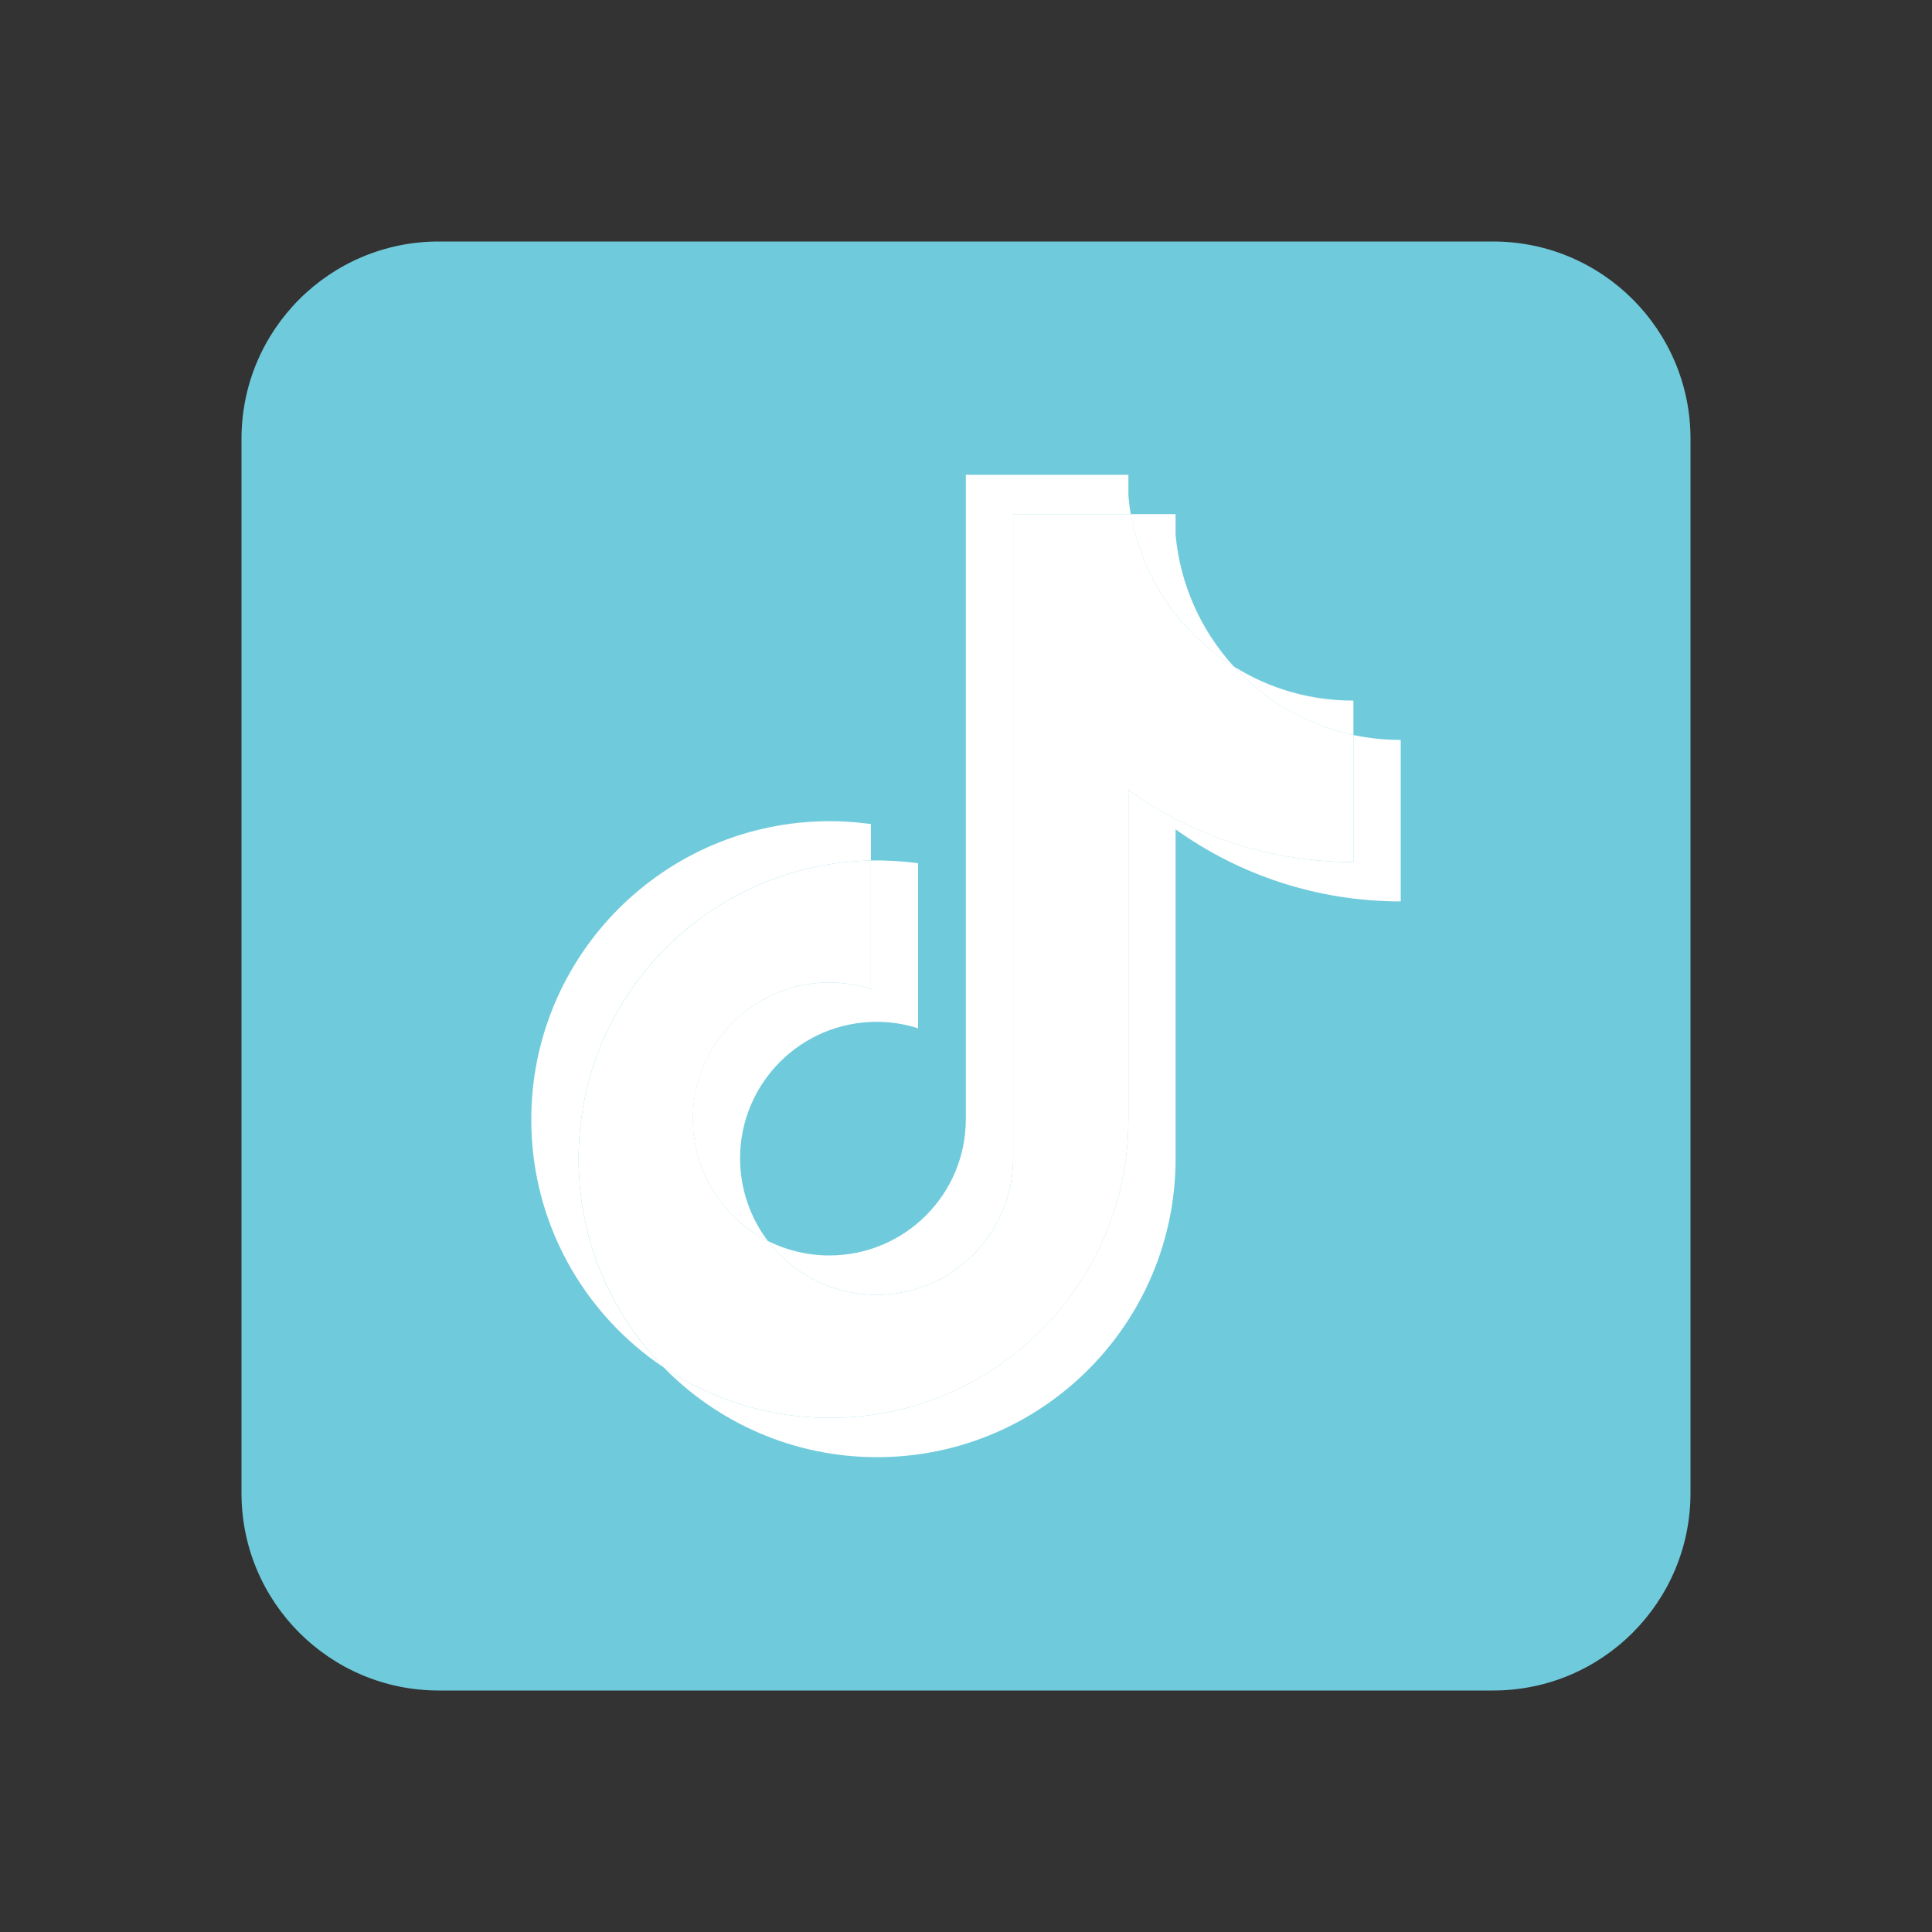
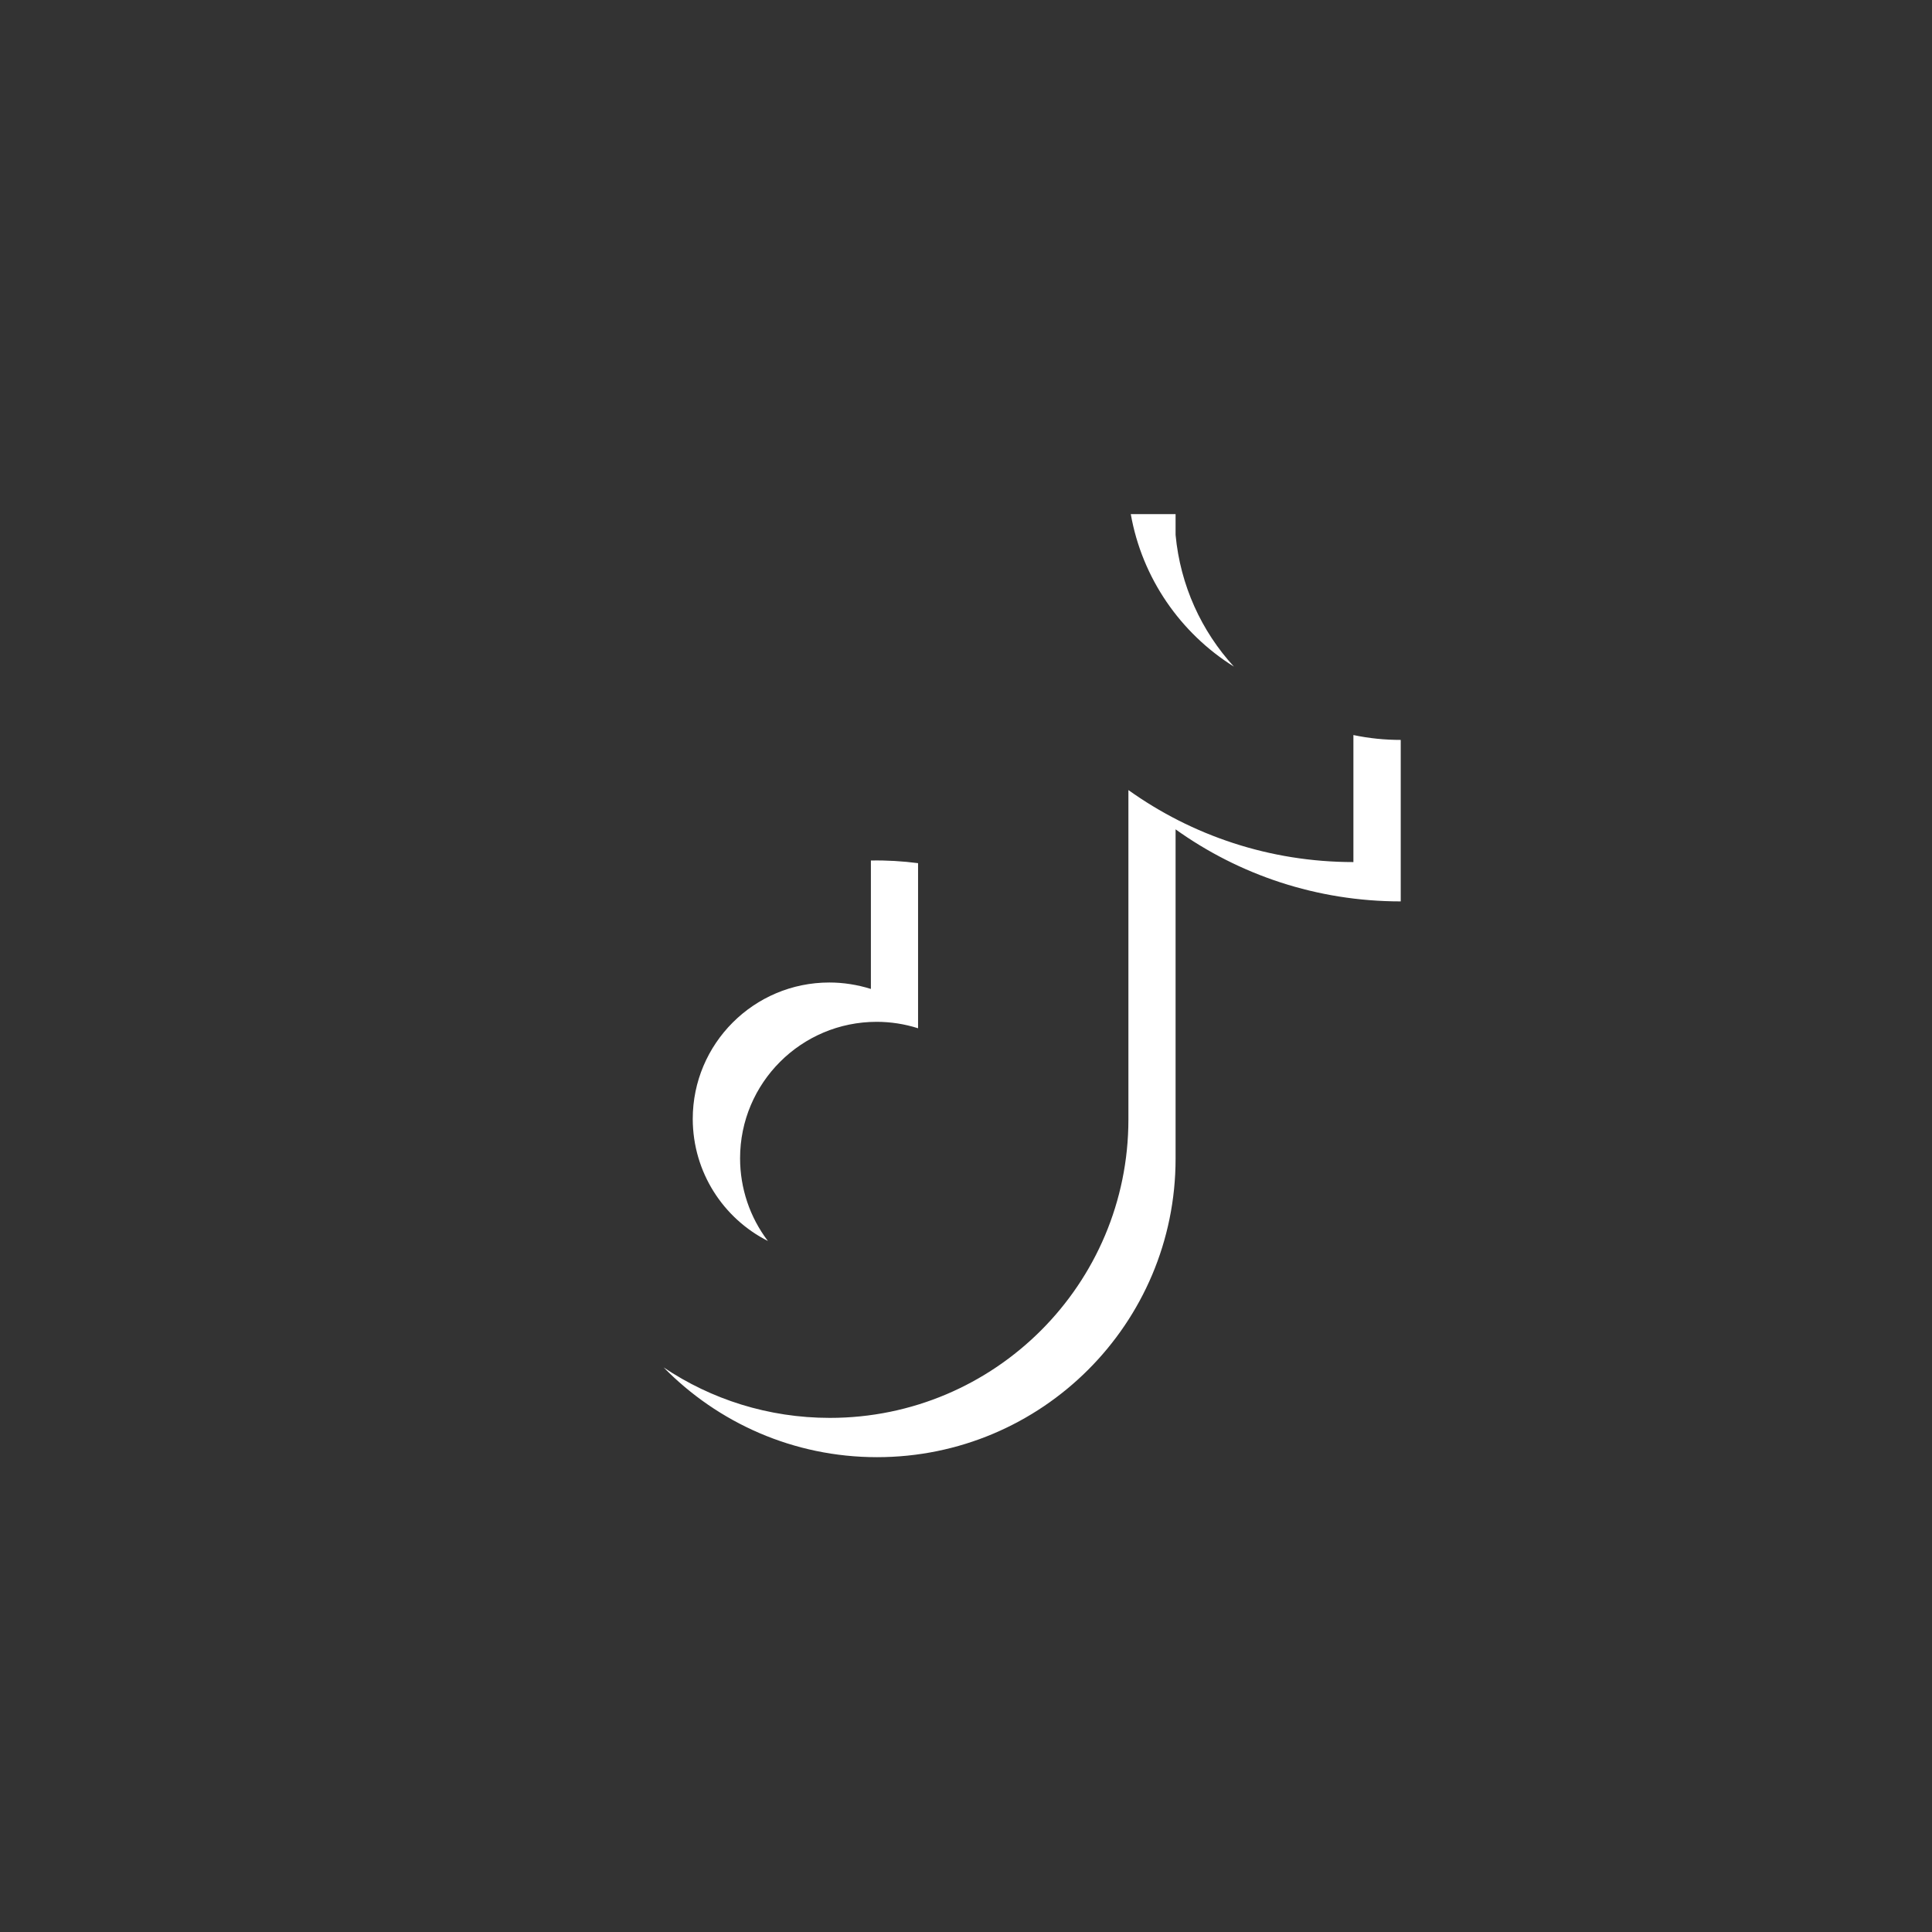
<svg xmlns="http://www.w3.org/2000/svg" viewBox="0 0 48 48" width="48px" height="48px">
  <rect x="0" y="0" width="48" height="48" fill="#333333" stroke="none" />
  <g id="surface78611156">
-     <path style=" stroke:none;fill-rule:evenodd;fill:rgb(43.529%,79.608%,86.275%);fill-opacity:1;" d="M 10.902 6 L 37.094 6 C 39.805 6 42 8.195 42 10.902 L 42 37.094 C 42 39.805 39.805 42 37.098 42 L 10.902 42 C 8.195 42 6 39.805 6 37.098 L 6 10.902 C 6 8.195 8.195 6 10.902 6 Z M 10.902 6 " />
    <path style=" stroke:none;fill-rule:evenodd;fill:rgb(100%,100%,100%);fill-opacity:1;" d="M 29.207 20.605 C 30.785 21.734 32.715 22.395 34.801 22.395 L 34.801 18.383 C 34.406 18.383 34.012 18.344 33.625 18.262 L 33.625 21.418 C 31.539 21.418 29.609 20.754 28.035 19.629 L 28.035 27.812 C 28.035 31.906 24.715 35.227 20.617 35.227 C 19.09 35.227 17.668 34.766 16.488 33.973 C 17.836 35.348 19.715 36.203 21.789 36.203 C 25.887 36.203 29.207 32.883 29.207 28.789 Z M 30.656 16.562 C 29.852 15.684 29.324 14.547 29.207 13.289 L 29.207 12.773 L 28.094 12.773 C 28.375 14.367 29.332 15.734 30.656 16.562 Z M 19.078 30.832 C 18.629 30.242 18.387 29.52 18.387 28.777 C 18.387 26.906 19.906 25.387 21.781 25.387 C 22.129 25.387 22.477 25.441 22.809 25.547 L 22.809 21.445 C 22.422 21.395 22.027 21.371 21.637 21.379 L 21.637 24.57 C 21.301 24.465 20.953 24.41 20.605 24.41 C 18.73 24.41 17.211 25.93 17.211 27.801 C 17.215 29.129 17.973 30.273 19.078 30.832 Z M 19.078 30.832 " />
-     <path style=" stroke:none;fill-rule:evenodd;fill:rgb(100%,100%,100%);fill-opacity:1;" d="M 28.035 19.629 C 29.609 20.758 31.539 21.418 33.625 21.418 L 33.625 18.262 C 32.461 18.012 31.434 17.406 30.656 16.559 C 29.332 15.734 28.375 14.367 28.098 12.773 L 25.172 12.773 L 25.172 28.789 C 25.164 30.656 23.648 32.168 21.781 32.168 C 20.68 32.168 19.699 31.645 19.078 30.832 C 17.973 30.273 17.215 29.125 17.215 27.801 C 17.215 25.93 18.73 24.41 20.605 24.41 C 20.965 24.41 21.312 24.469 21.637 24.57 L 21.637 21.379 C 17.613 21.465 14.375 24.75 14.375 28.789 C 14.375 30.809 15.184 32.637 16.488 33.973 C 17.672 34.766 19.09 35.227 20.617 35.227 C 24.715 35.227 28.035 31.91 28.035 27.816 Z M 28.035 19.629 " />
-     <path style=" stroke:none;fill-rule:evenodd;fill:rgb(100%,100%,100%);fill-opacity:1;" d="M 33.625 18.262 L 33.625 17.406 C 32.574 17.41 31.547 17.117 30.656 16.559 C 31.445 17.422 32.484 18.02 33.625 18.262 Z M 28.094 12.773 C 28.066 12.617 28.047 12.465 28.035 12.312 L 28.035 11.797 L 23.996 11.797 L 23.996 27.812 C 23.992 29.68 22.477 31.191 20.605 31.191 C 20.055 31.191 19.539 31.062 19.078 30.832 C 19.699 31.645 20.68 32.168 21.781 32.168 C 23.648 32.168 25.164 30.656 25.172 28.789 L 25.172 12.773 Z M 21.637 21.379 L 21.637 20.473 C 21.297 20.426 20.957 20.402 20.617 20.402 C 16.52 20.402 13.199 23.723 13.199 27.816 C 13.199 30.383 14.504 32.645 16.488 33.973 C 15.18 32.637 14.375 30.809 14.375 28.789 C 14.375 24.75 17.609 21.465 21.637 21.379 Z M 21.637 21.379 " />
  </g>
</svg>